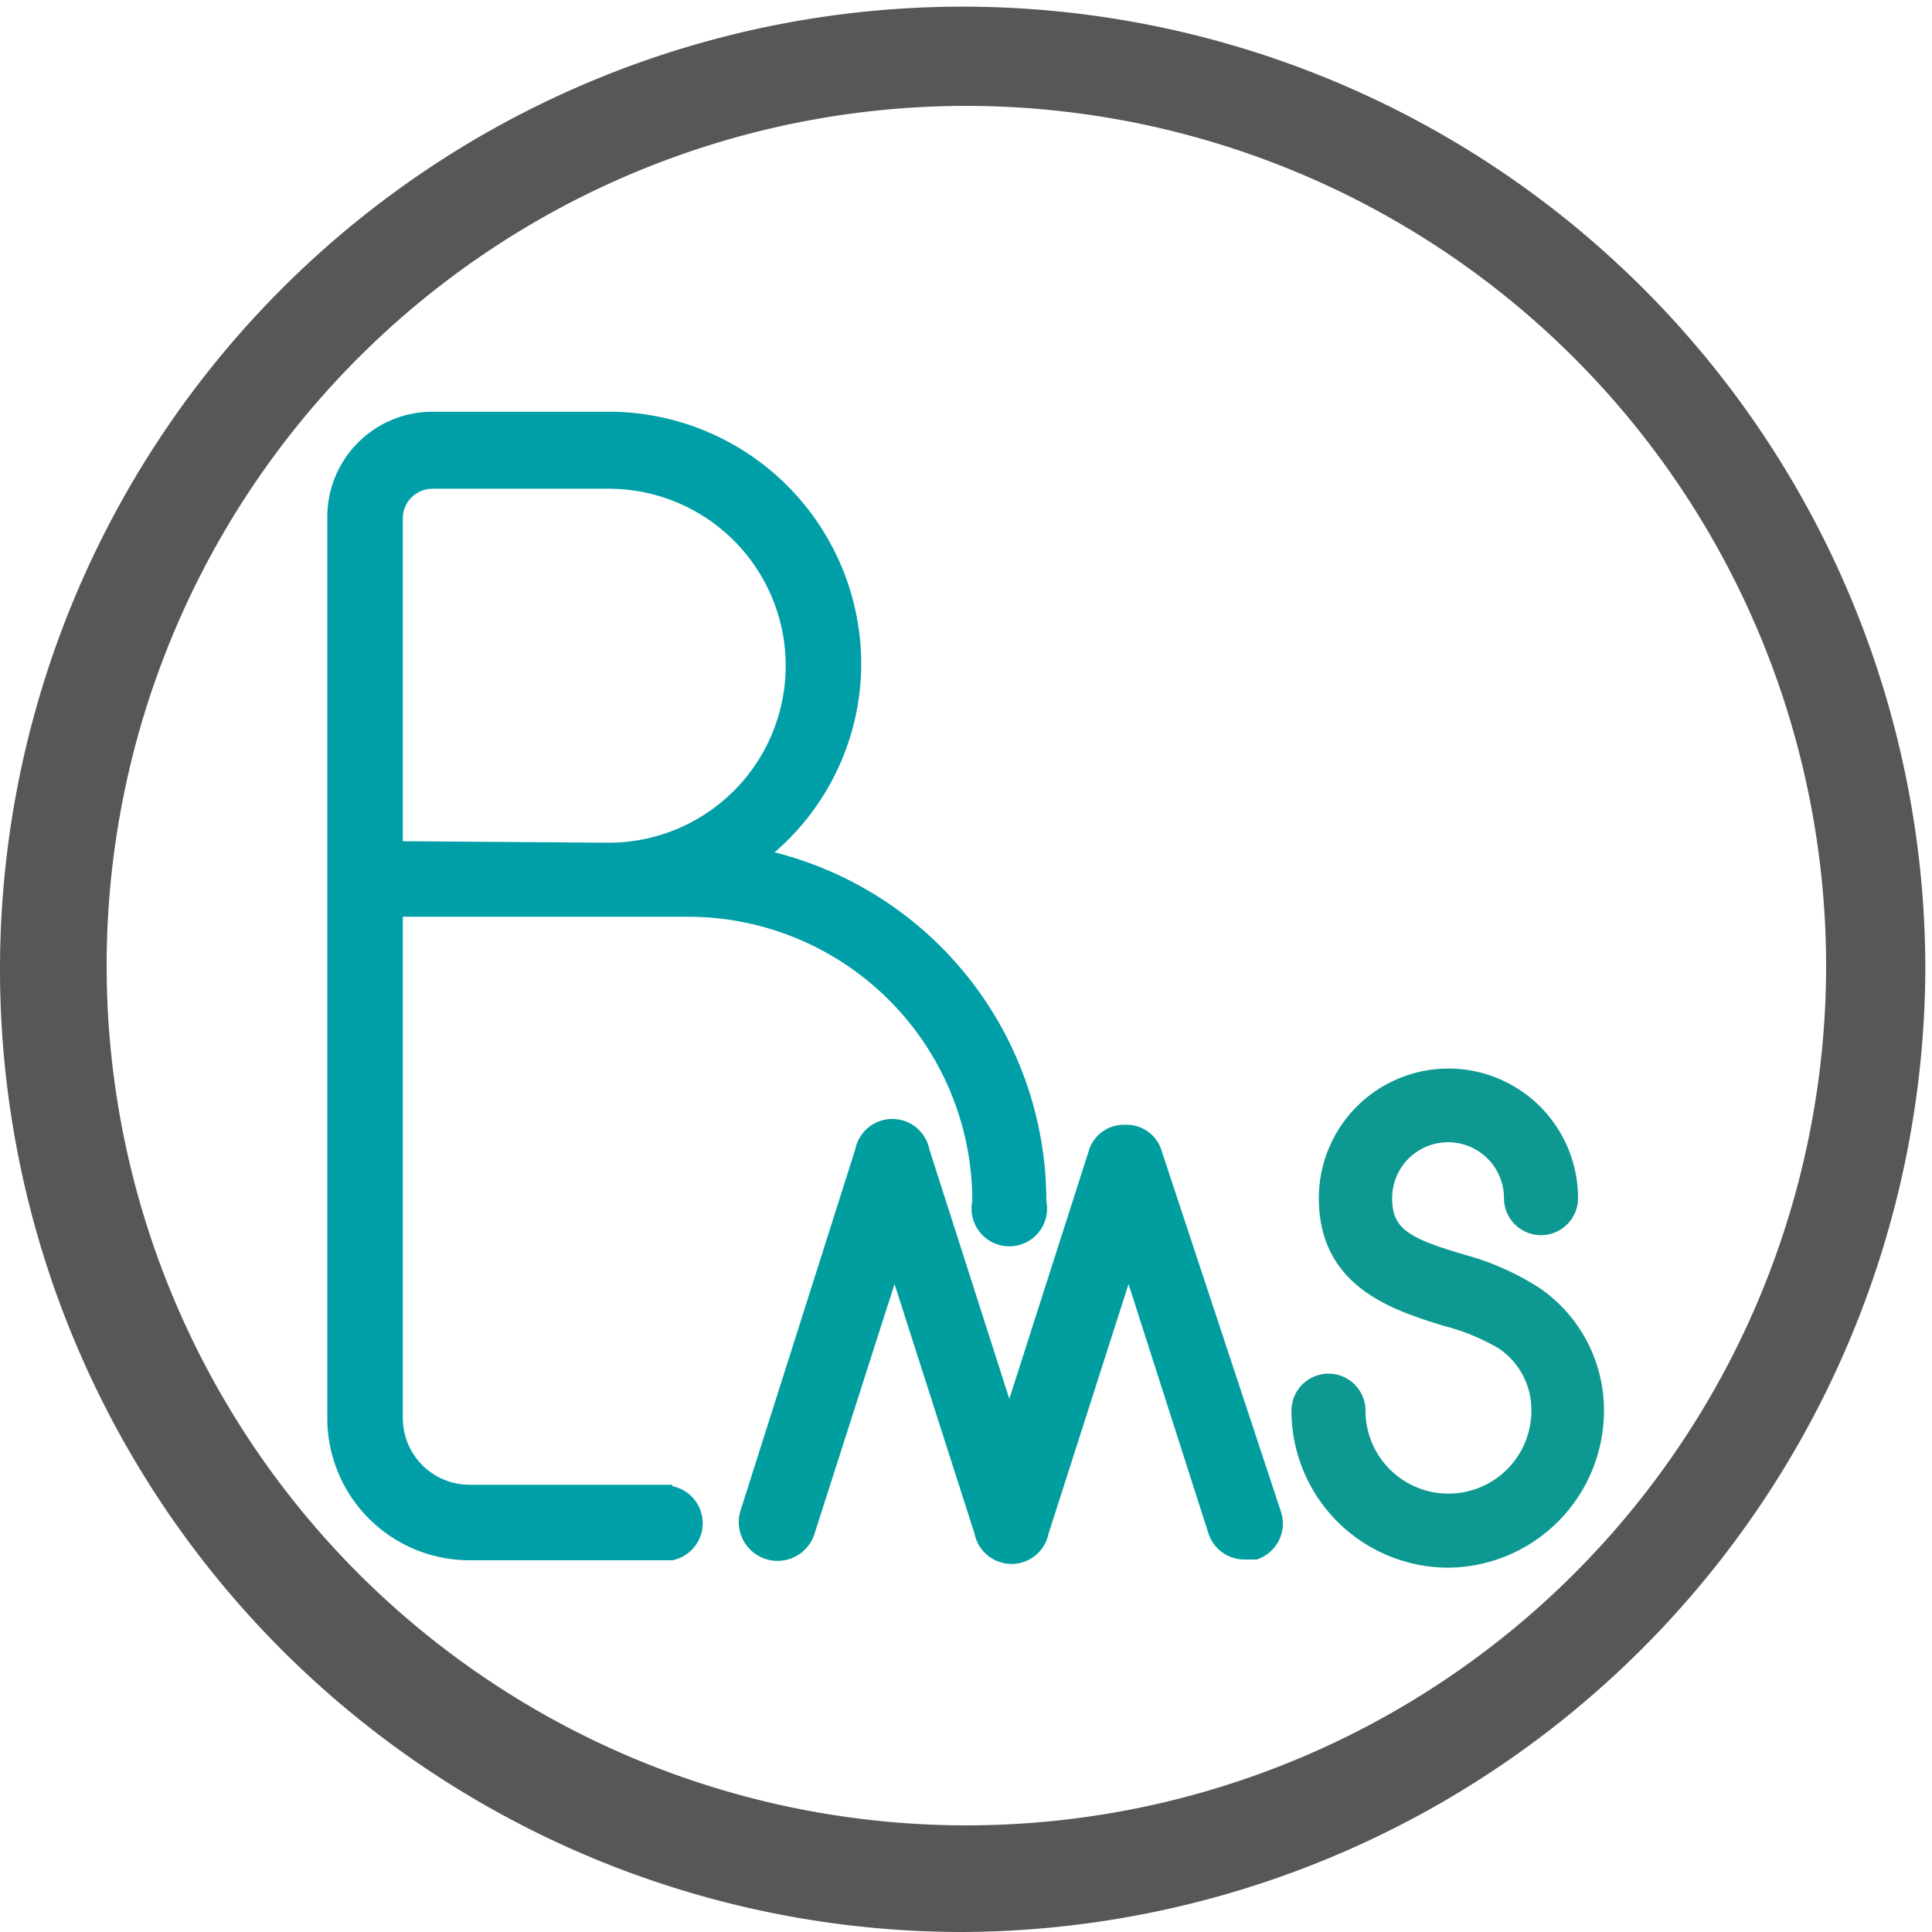
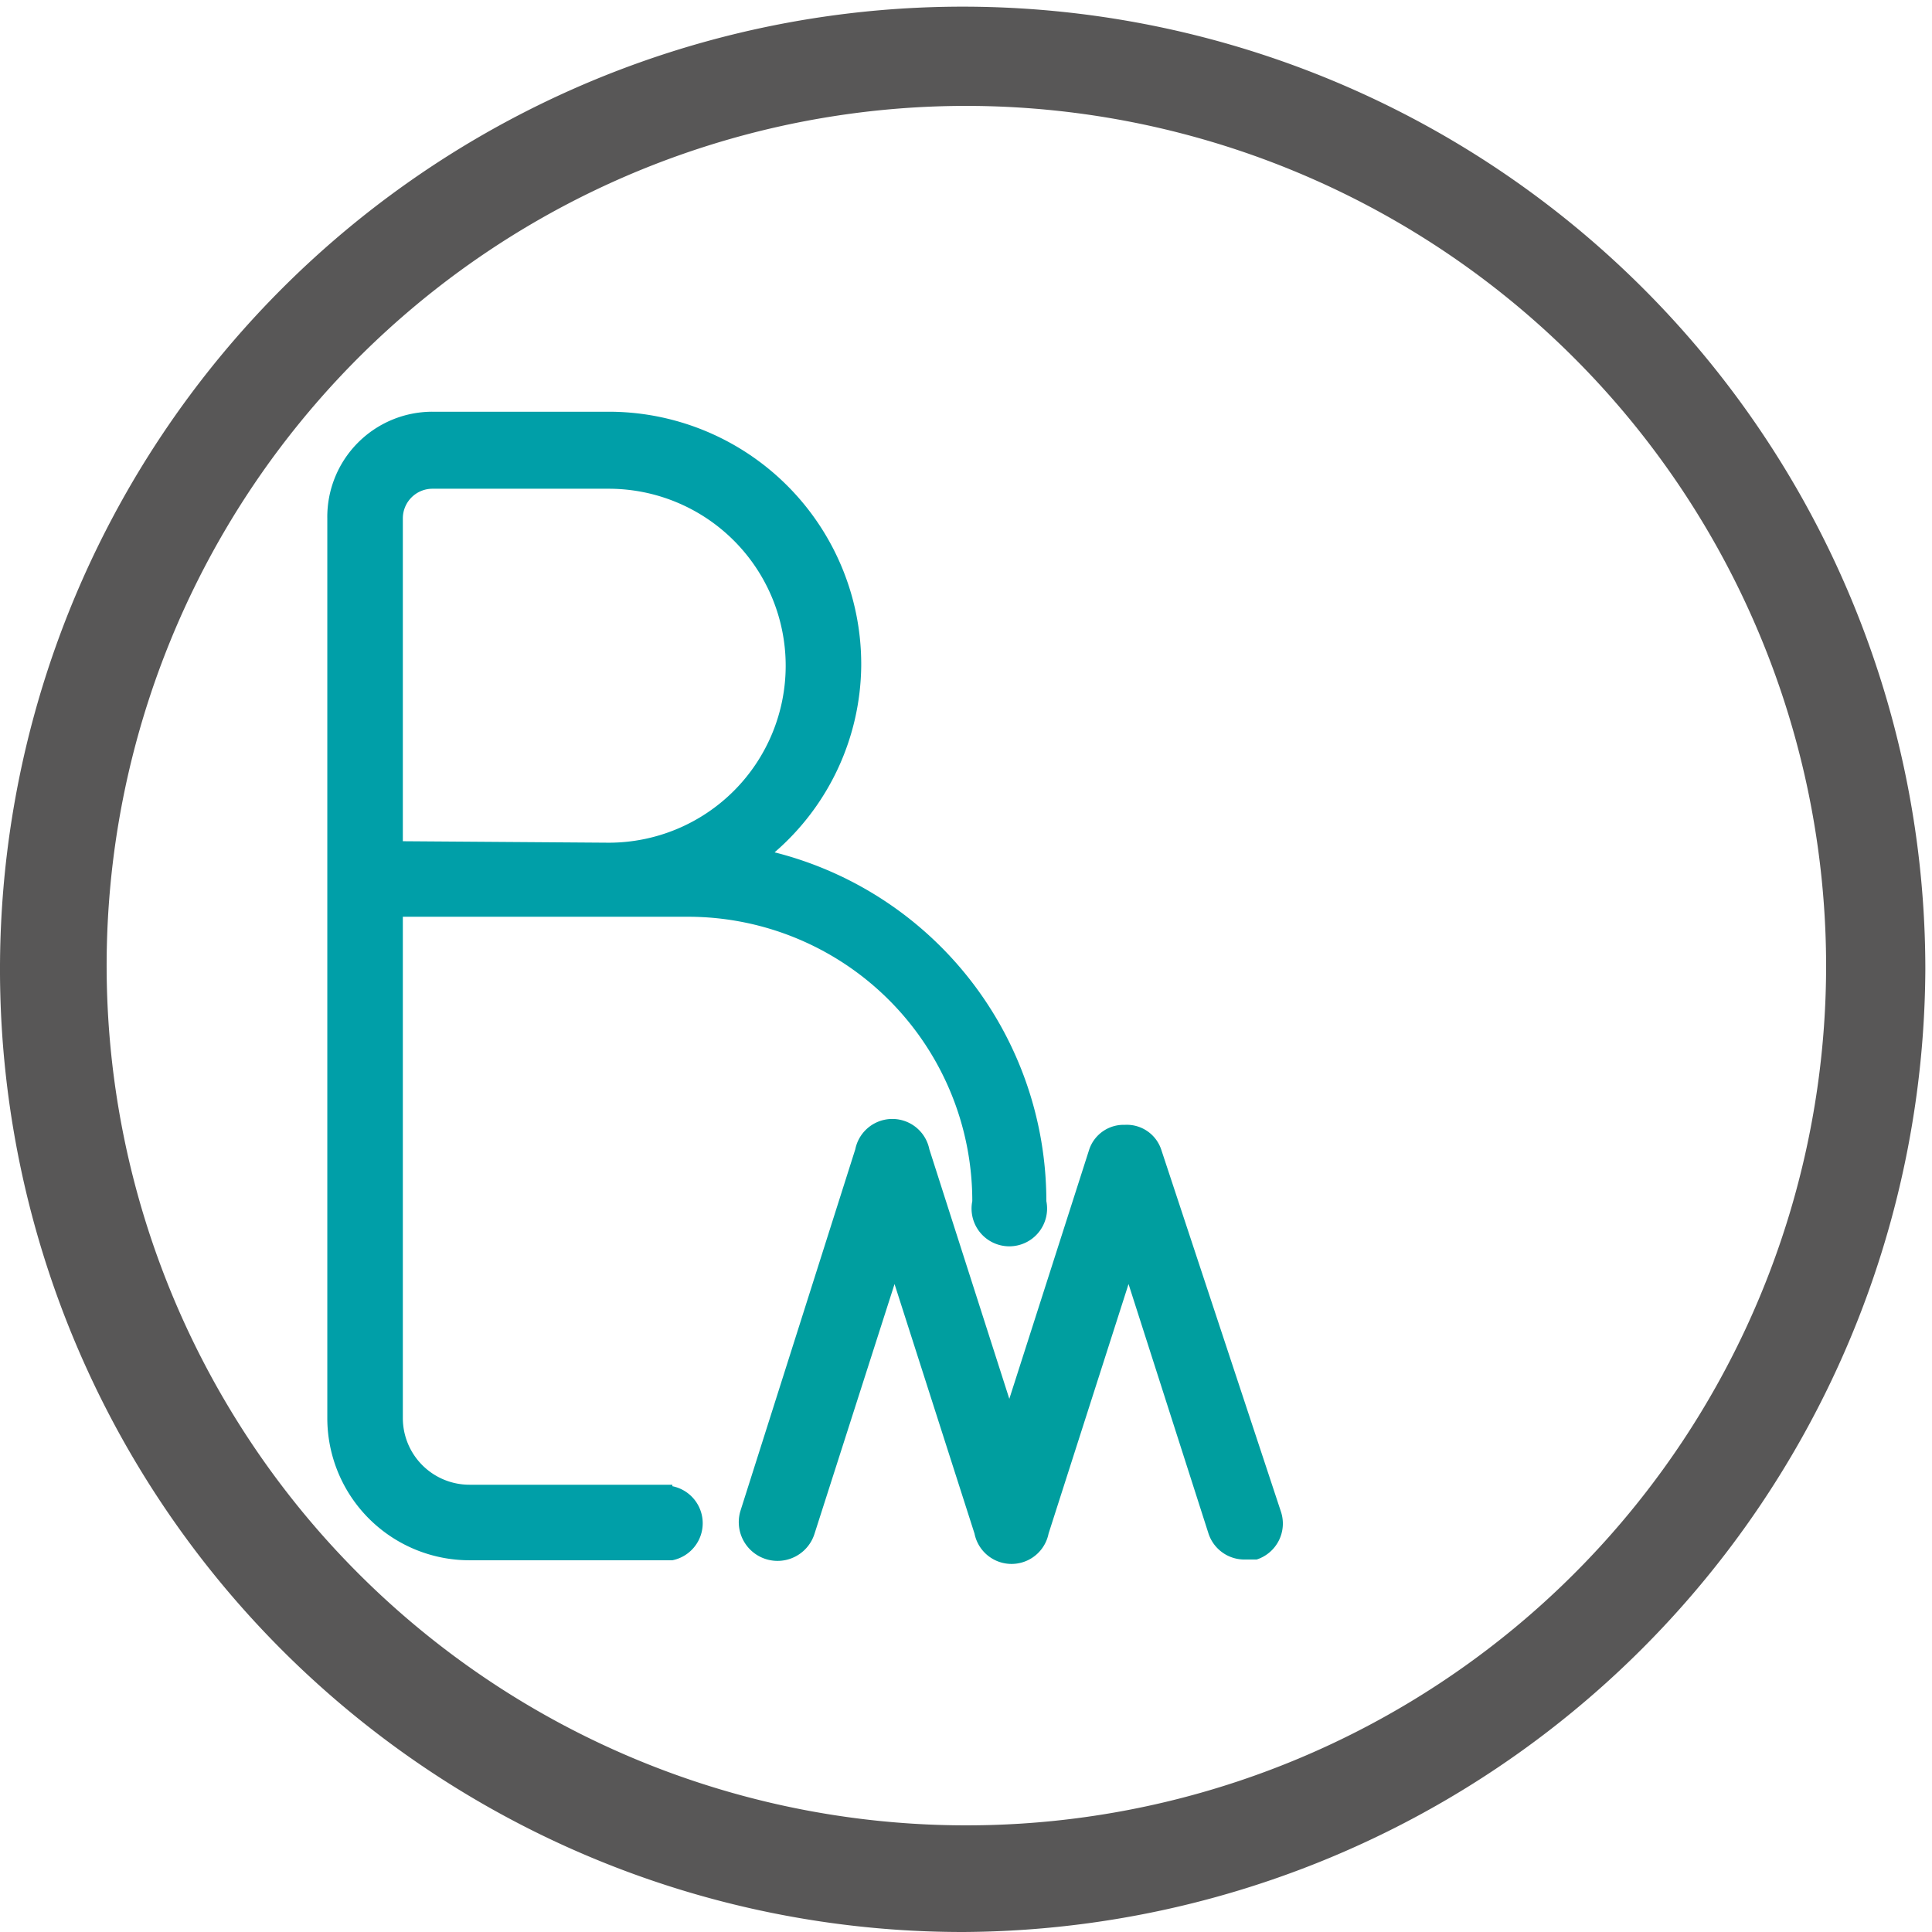
<svg xmlns="http://www.w3.org/2000/svg" viewBox="0 0 26.09 26.09">
  <defs>
    <style>.cls-1{fill:#585757;}.cls-2{fill:#009fa8;}.cls-3{fill:#009e9f;}.cls-4{fill:#0d9991;}</style>
  </defs>
  <title>BMS</title>
  <g id="圖層_2" data-name="圖層 2">
    <g id="圖層_1-2" data-name="圖層 1">
      <path class="cls-1" d="M13,26.09a13,13,0,1,1,13-13A13.06,13.06,0,0,1,13,26.09ZM13,1.43A11.61,11.61,0,1,0,24.66,13,11.62,11.62,0,0,0,13,1.43Z" />
      <path class="cls-2" d="M9.08,20.05H6.34a.9.9,0,0,1-.9-.9V12.38H9.3a3.84,3.84,0,0,1,3.83,3.84.51.51,0,1,0,1,0,4.86,4.86,0,0,0-3.67-4.71A3.37,3.37,0,0,0,11.63,9,3.41,3.41,0,0,0,8.22,5.56H5.84A1.42,1.42,0,0,0,4.42,7V19.15a1.92,1.92,0,0,0,1.92,1.92H9.08a.51.51,0,0,0,0-1ZM5.44,11.36V7a.4.4,0,0,1,.4-.4H8.22a2.39,2.39,0,0,1,0,4.78Z" />
      <path class="cls-3" d="M15.68,15.52h0a.49.49,0,0,0-.49-.33h0a.49.49,0,0,0-.48.33l-1.08,3.37-1.08-3.37a.51.51,0,0,0-1,0L10,20.4a.51.51,0,0,0,1,.31l1.08-3.37,1.08,3.37a.51.51,0,0,0,1,0l1.08-3.37,1.08,3.37a.51.51,0,0,0,.49.35l.16,0a.51.51,0,0,0,.33-.64Z" />
-       <path class="cls-4" d="M19.56,21.17a2.12,2.12,0,0,1-2.12-2.12.5.5,0,1,1,1,0,1.12,1.12,0,0,0,2.24,0,1,1,0,0,0-.44-.84,2.88,2.88,0,0,0-.76-.31c-.67-.21-1.67-.52-1.67-1.72a1.75,1.75,0,1,1,3.5,0,.5.5,0,0,1-1,0,.75.75,0,0,0-1.51,0c0,.41.21.54,1,.77a3.61,3.61,0,0,1,1,.45,2,2,0,0,1,.86,1.65A2.12,2.12,0,0,1,19.56,21.17Z" />
    </g>
  </g>
</svg>